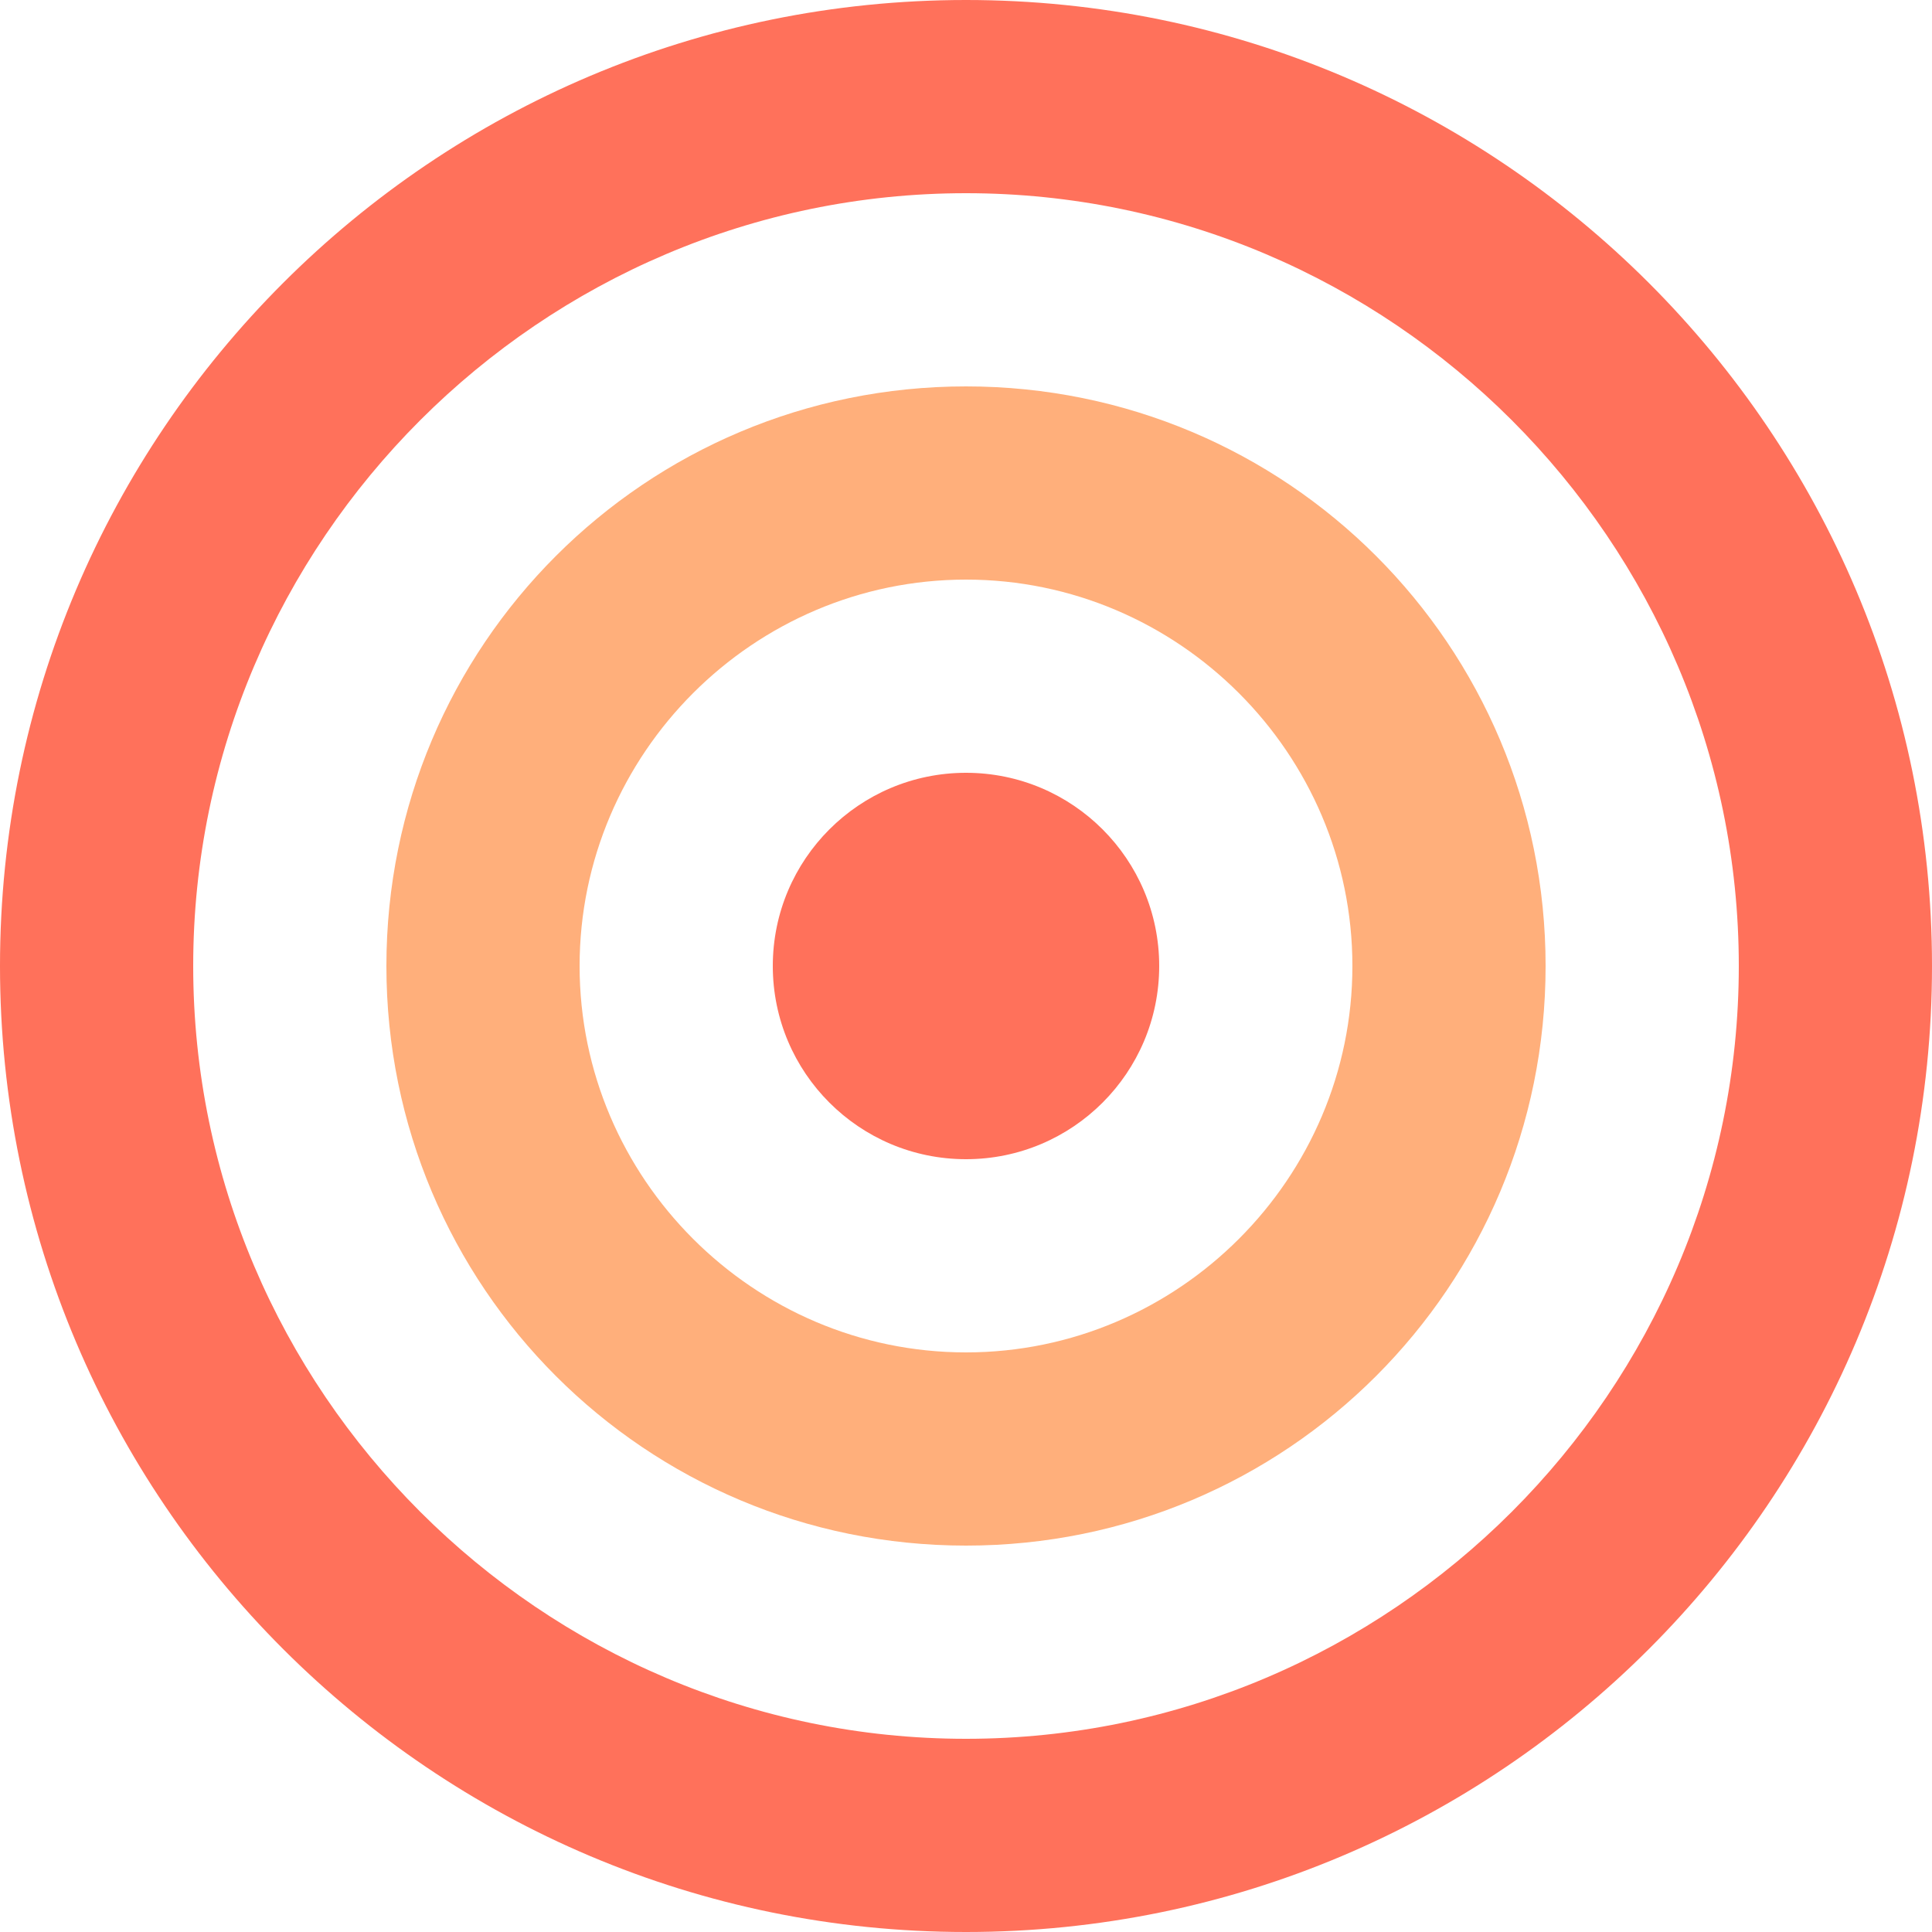
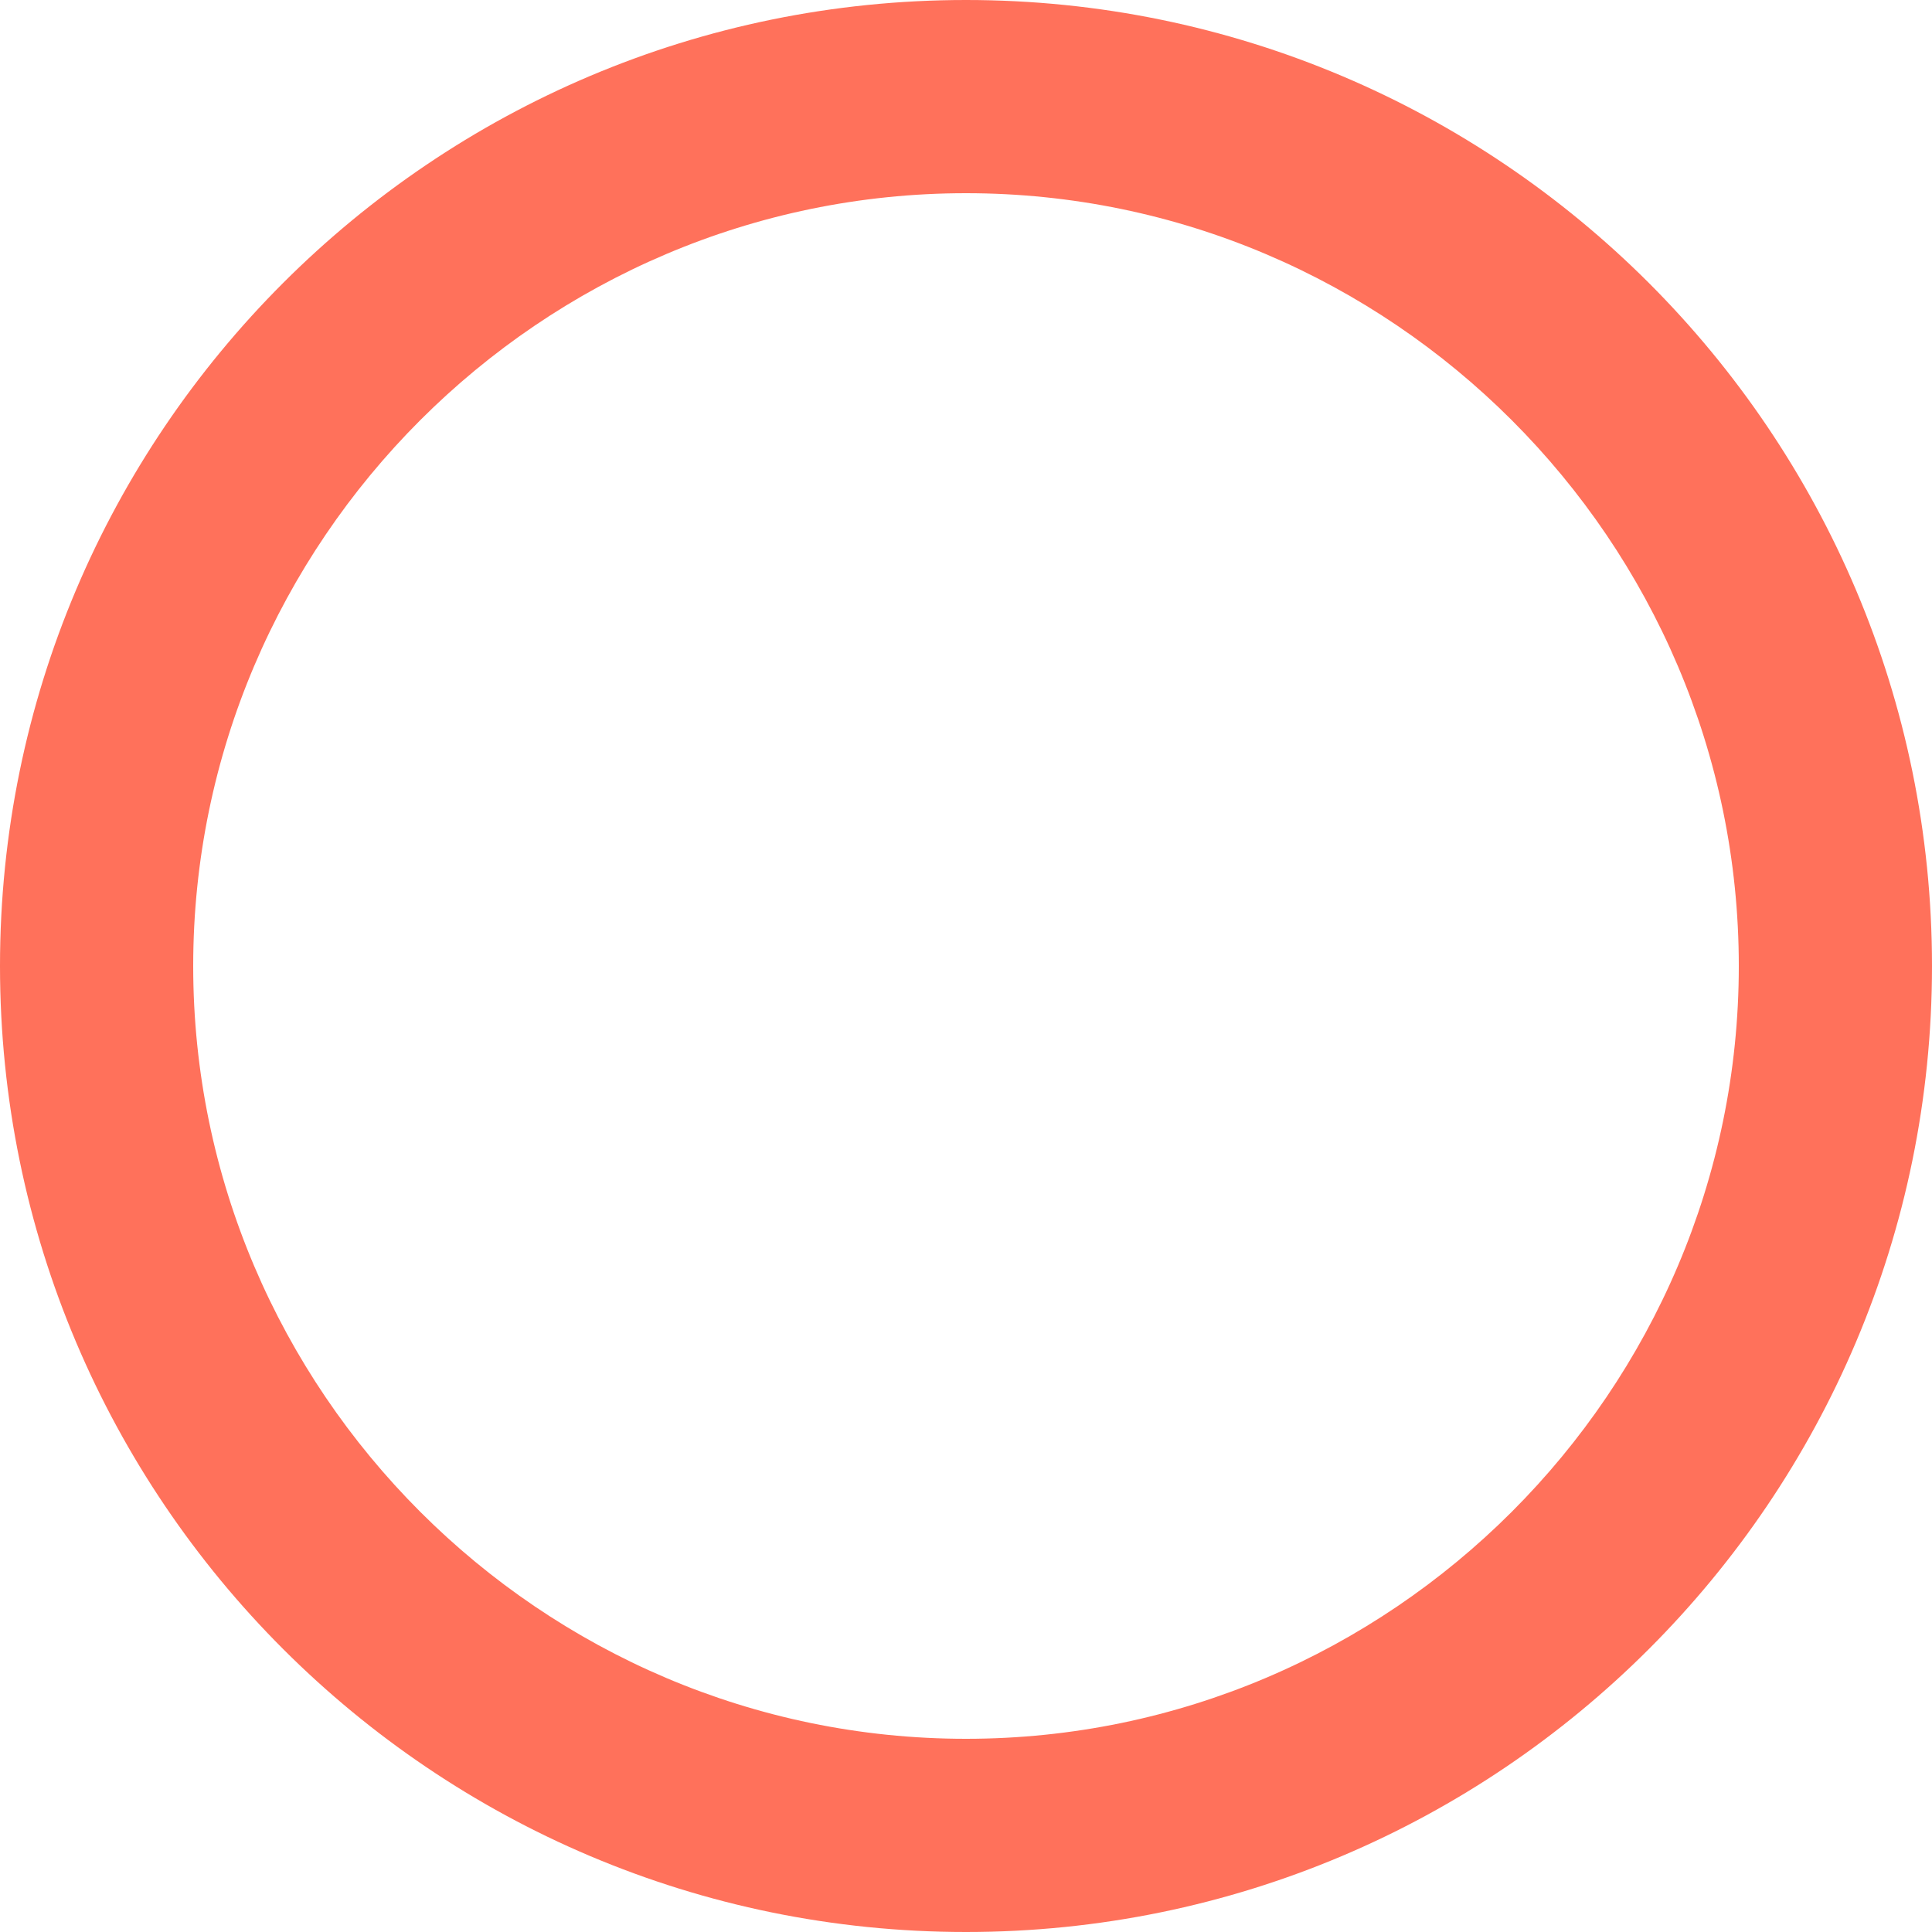
<svg xmlns="http://www.w3.org/2000/svg" viewBox="0 0 50 50">
  <path d="M25 0C11.2 0 0 11.2 0 25s11.2 25 25 25 25-11.2 25-25S38.8 0 25 0zm0 5c11 0 20 9 20 20s-9 20-20 20S5 36 5 25 14 5 25 5z" fill="#FF715B" />
-   <path d="M25 10c-8.3 0-15 6.7-15 15s6.7 15 15 15 15-6.7 15-15-6.7-15-15-15zm0 5c5.5 0 10 4.5 10 10s-4.5 10-10 10-10-4.5-10-10 4.5-10 10-10z" fill="#FFAF7B" />
-   <circle cx="25" cy="25" r="5" fill="#FF715B" />
</svg>